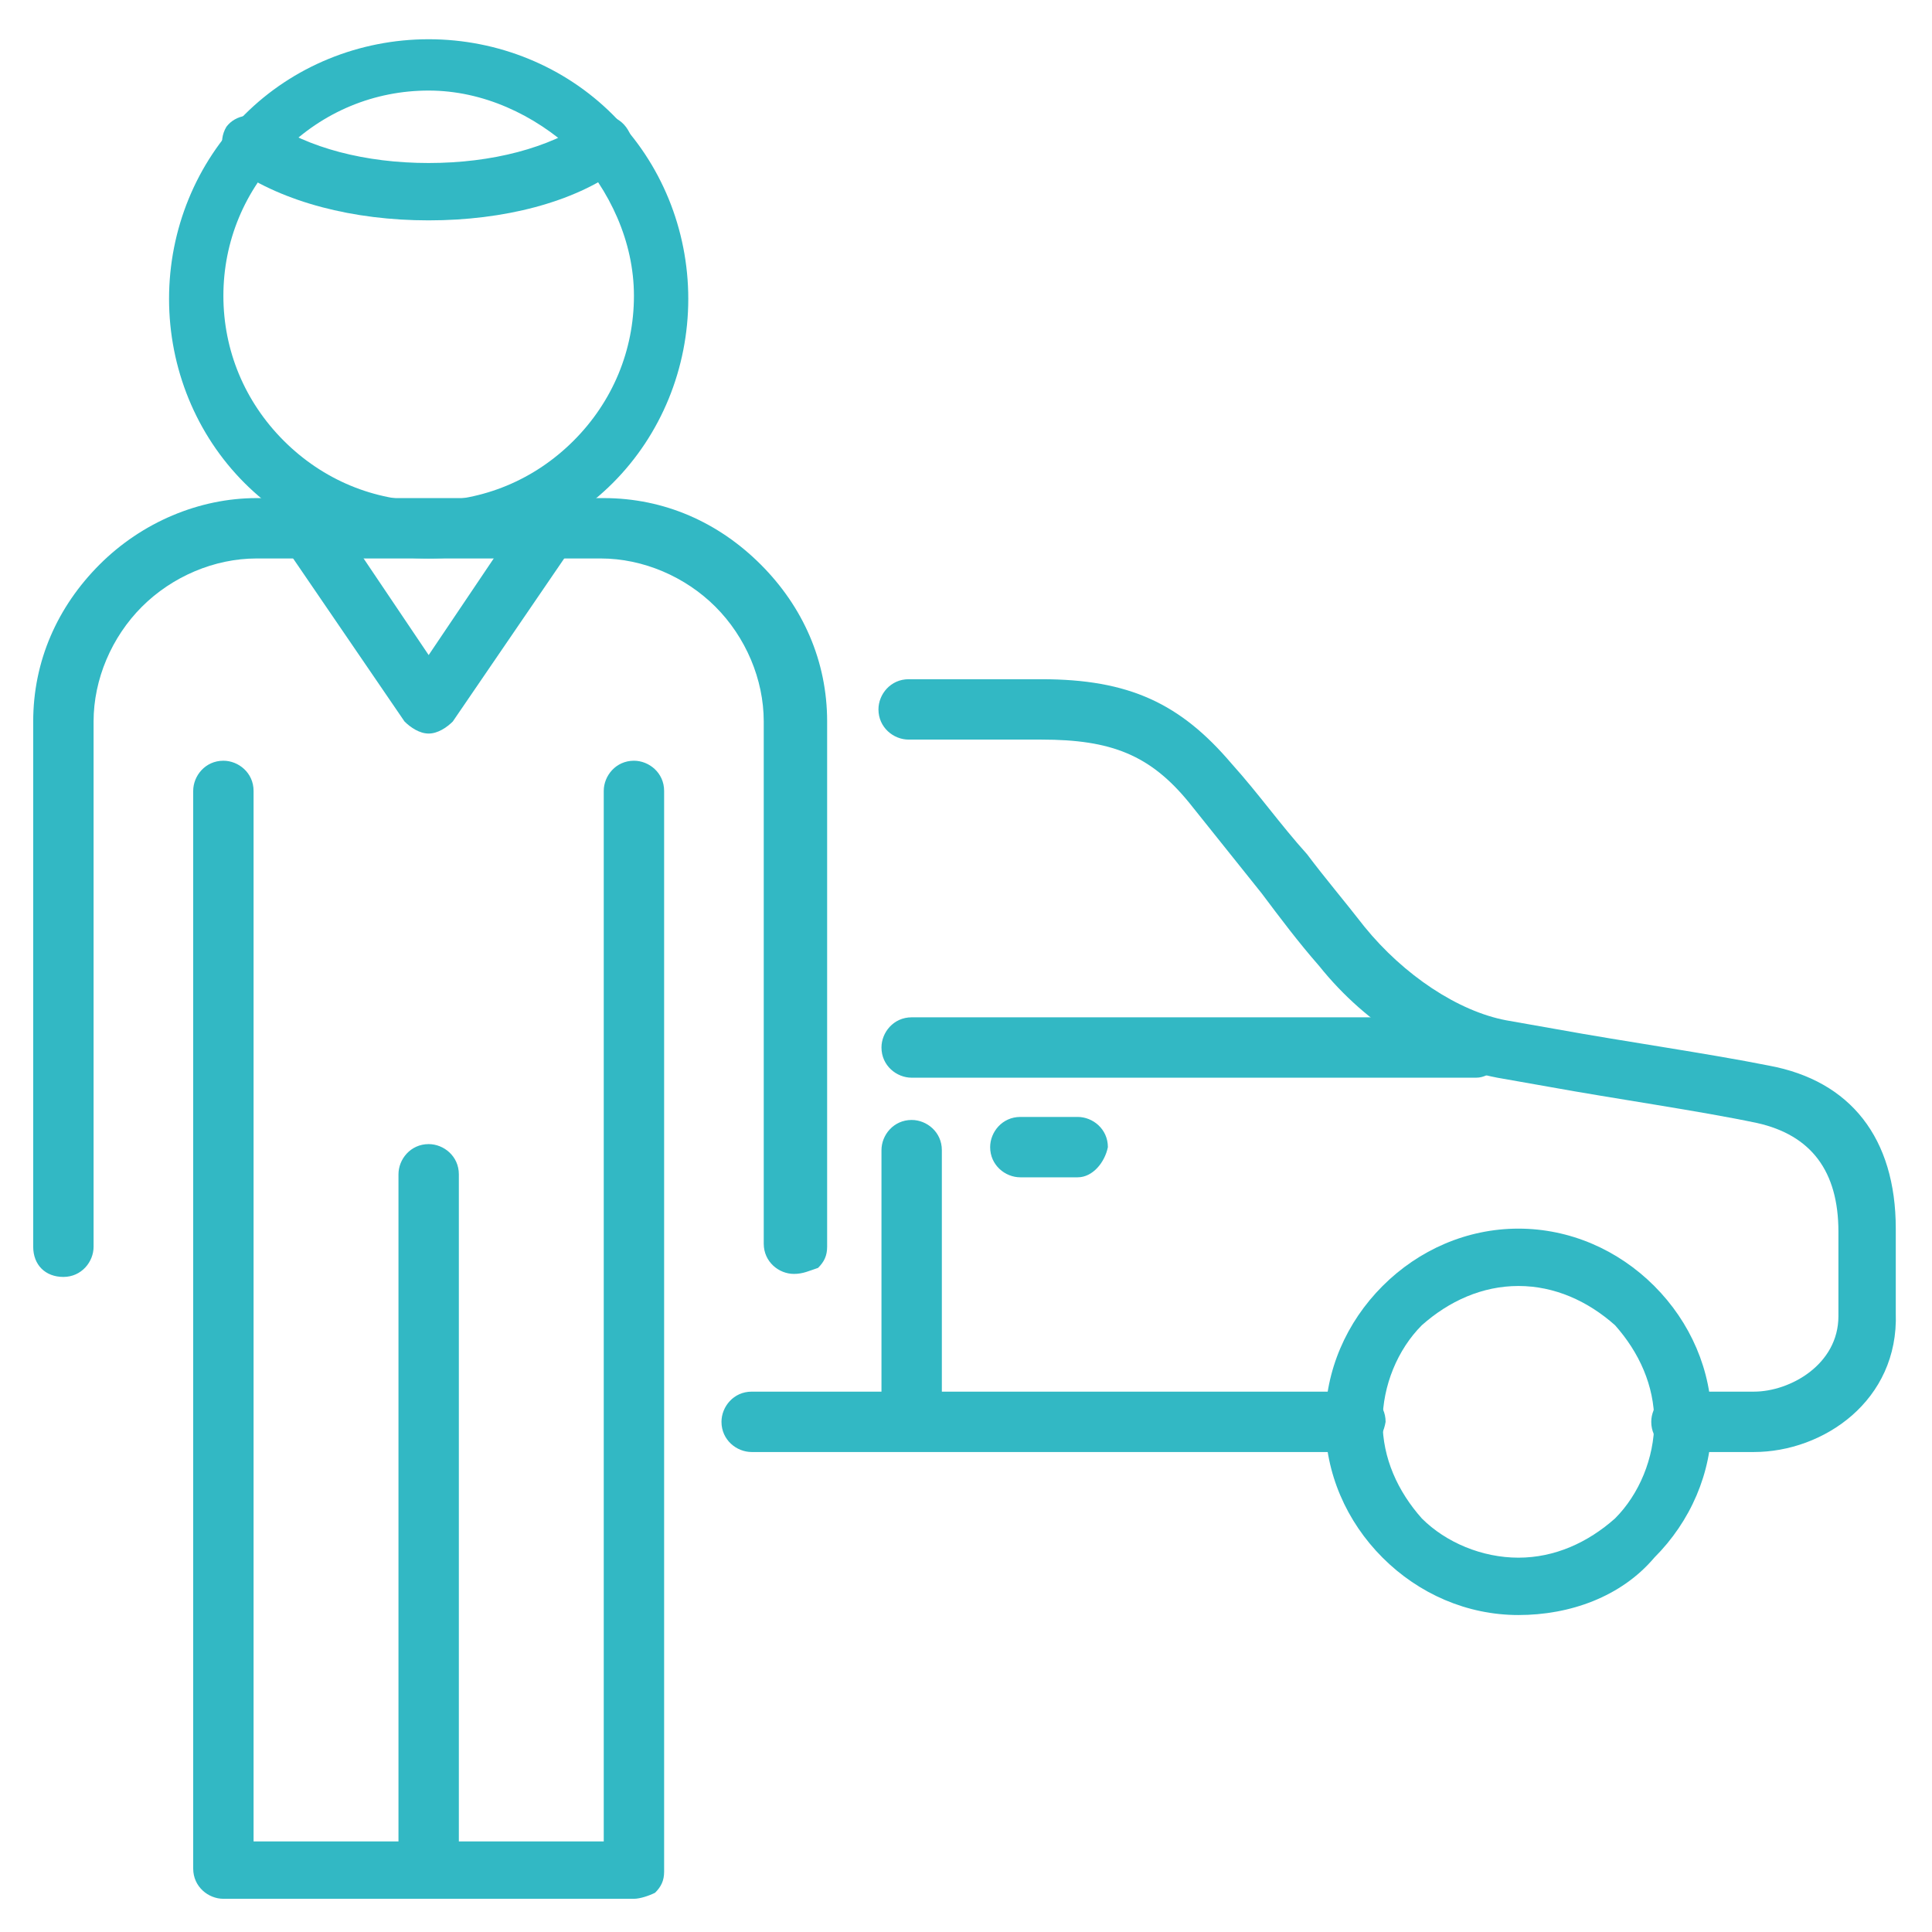
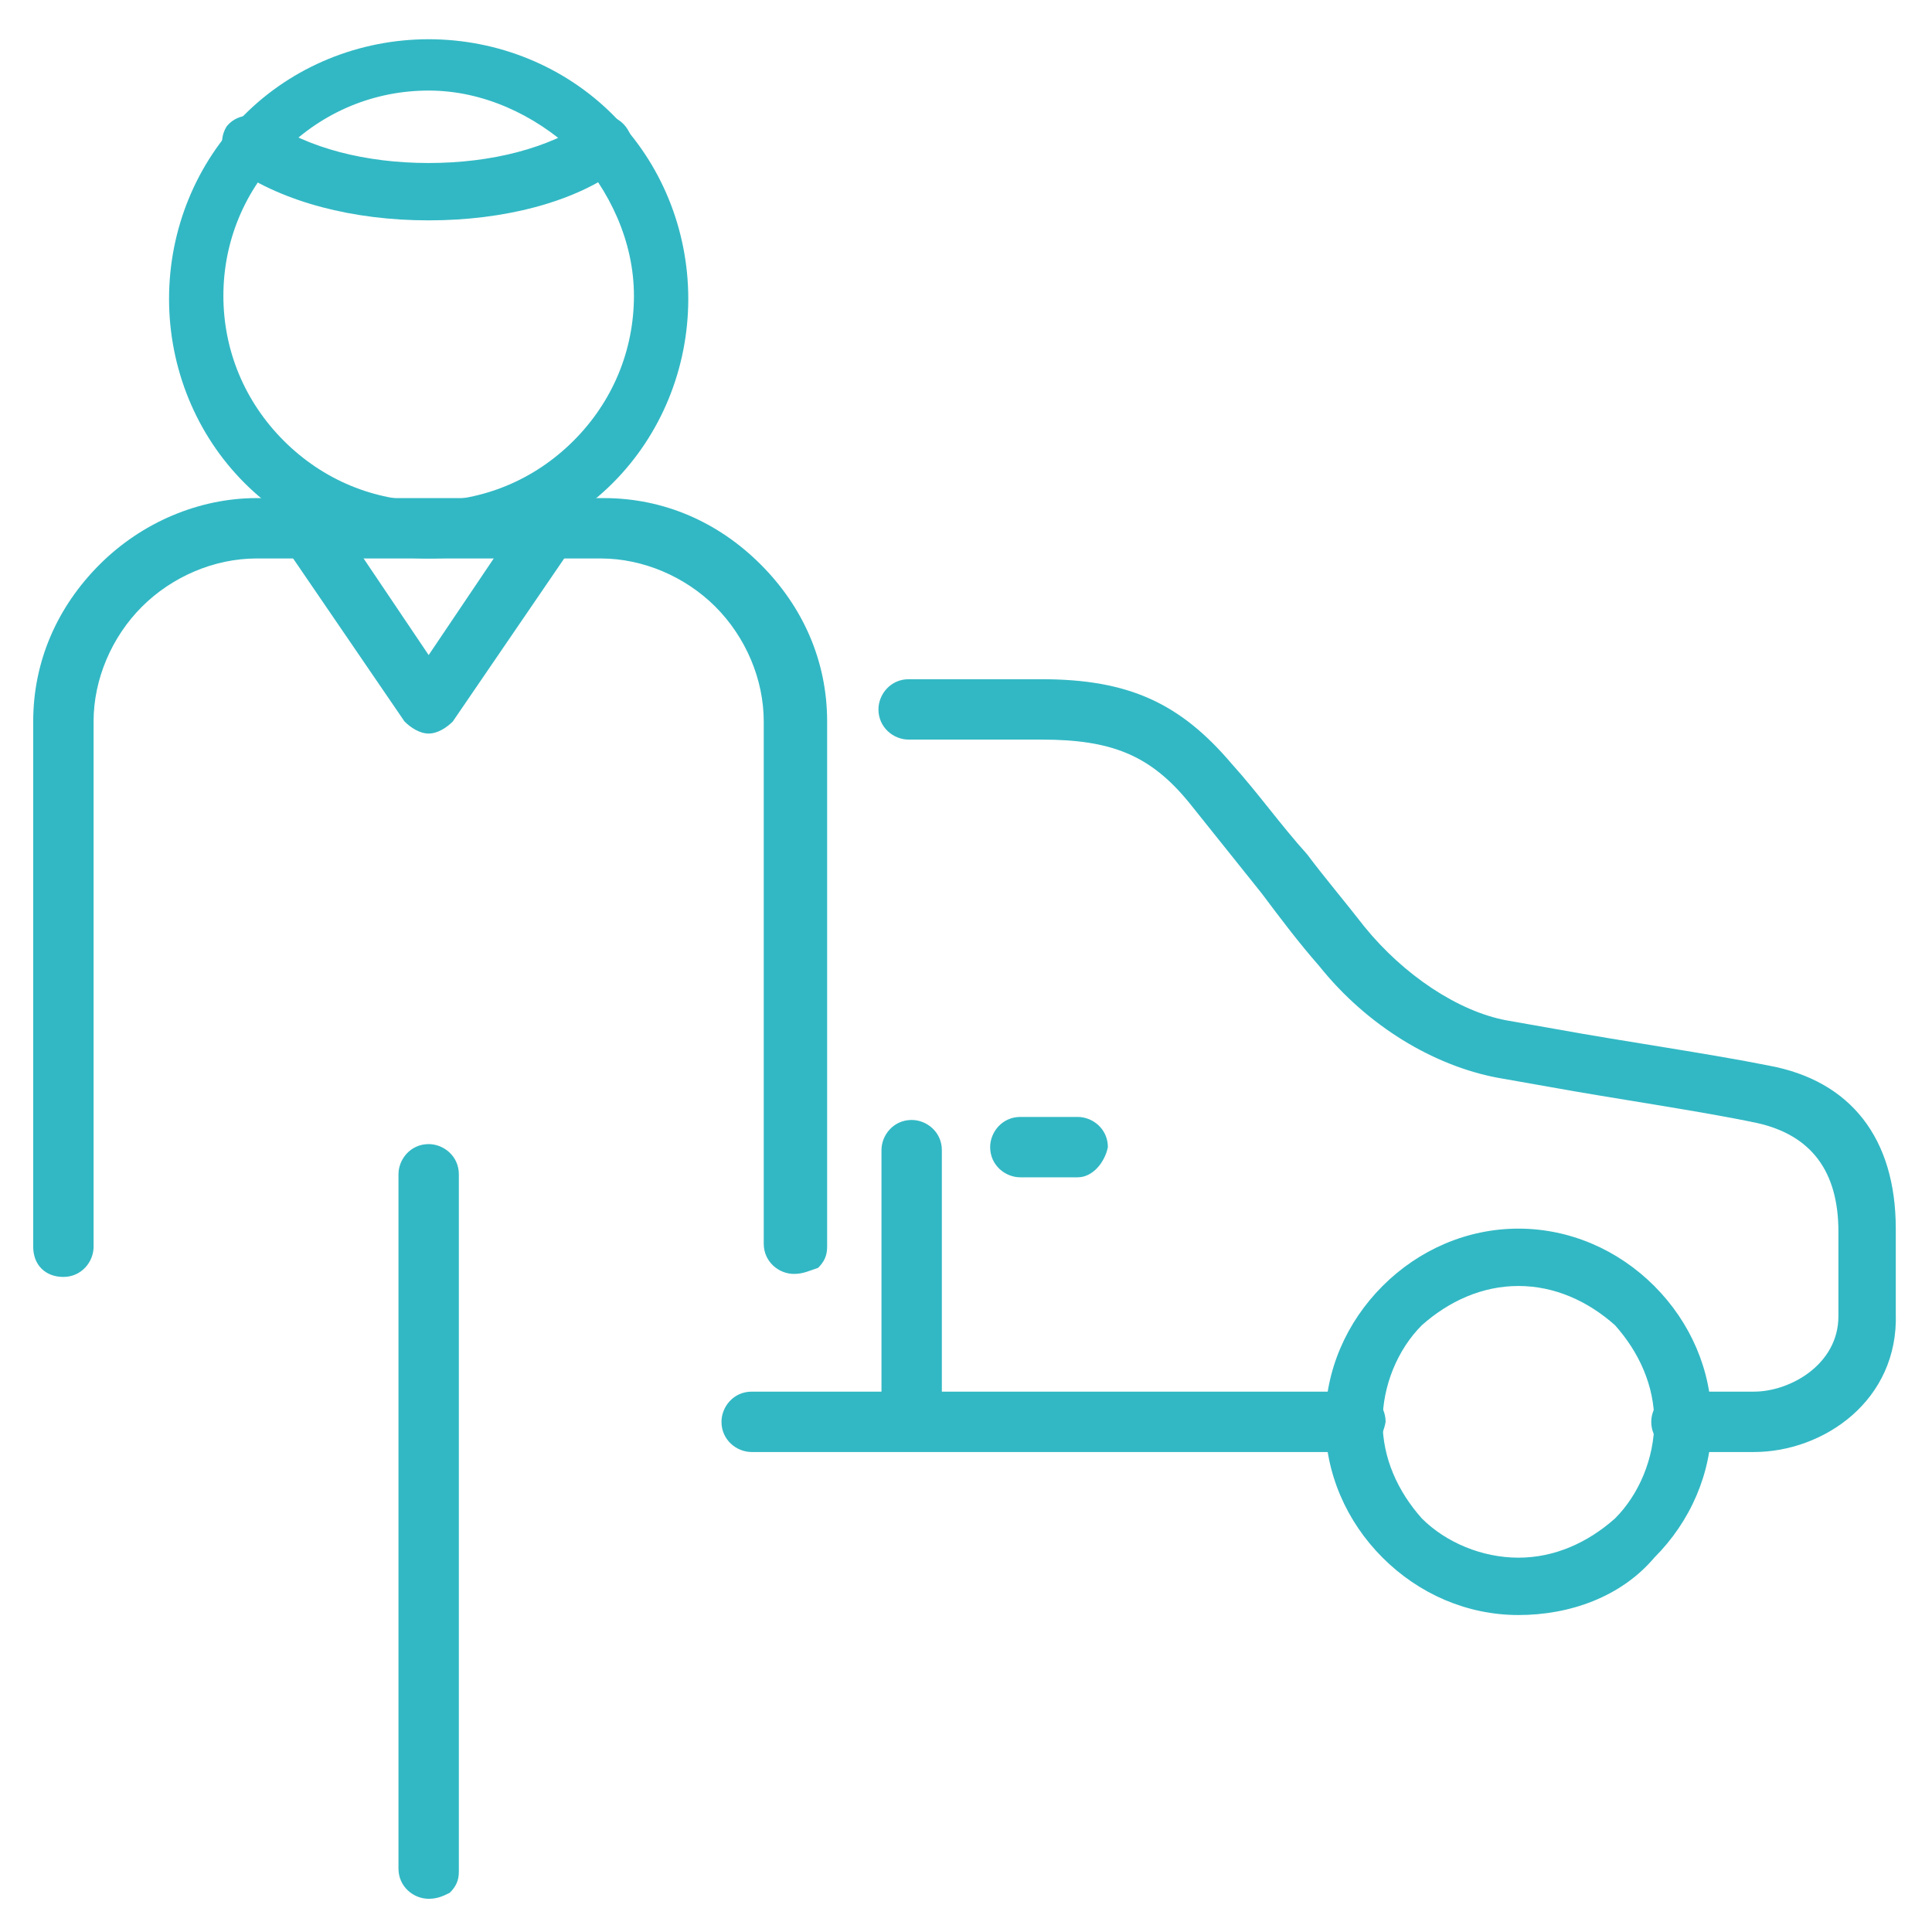
<svg xmlns="http://www.w3.org/2000/svg" version="1.1" id="レイヤー_1" x="0px" y="0px" viewBox="0 0 64 64" style="enable-background:new 0 0 64 64;" xml:space="preserve">
  <style type="text/css">
	.st0{fill:#32B8C4;}
</style>
  <g id="レイヤー_10">
    <g>
-       <path class="st0" d="M21,62.9H7.4c-0.5,0-1-0.4-1-1V26.2c0-0.5,0.4-1,1-1c0.5,0,1,0.4,1,1V61H20V26.2c0-0.5,0.4-1,1-1    c0.5,0,1,0.4,1,1V62c0,0.3-0.1,0.5-0.3,0.7C21.5,62.8,21.2,62.9,21,62.9L21,62.9z" />
      <path class="st0" d="M14.2,62.9c-0.5,0-1-0.4-1-1v-23c0-0.5,0.4-1,1-1c0.5,0,1,0.4,1,1V62c0,0.3-0.1,0.5-0.3,0.7    C14.7,62.8,14.5,62.9,14.2,62.9z" />
      <path class="st0" d="M26.3,42.2c-0.5,0-1-0.4-1-1V23.9c0-1.4-0.6-2.8-1.6-3.8s-2.4-1.6-3.8-1.6H8.5c-1.4,0-2.8,0.6-3.8,1.6    s-1.6,2.4-1.6,3.8v17.4c0,0.5-0.4,1-1,1s-1-0.4-1-1V23.9c0-2,0.8-3.8,2.2-5.2s3.3-2.2,5.2-2.2H20c2,0,3.8,0.8,5.2,2.2    c1.4,1.4,2.2,3.2,2.2,5.2v17.4c0,0.3-0.1,0.5-0.3,0.7C26.8,42.1,26.6,42.2,26.3,42.2L26.3,42.2z" />
      <path class="st0" d="M14.2,18.5c-2.3,0-4.5-0.9-6.1-2.5s-2.5-3.8-2.5-6.1s0.9-4.5,2.5-6.1s3.8-2.5,6.1-2.5s4.5,0.9,6.1,2.5    s2.5,3.8,2.5,6.1s-0.9,4.5-2.5,6.1S16.5,18.5,14.2,18.5L14.2,18.5z M14.2,3c-1.8,0-3.5,0.7-4.8,2s-2,3-2,4.8s0.7,3.5,2,4.8    s3,2,4.8,2s3.5-0.7,4.8-2s2-3,2-4.8S20.2,6.3,19,5C17.7,3.8,16,3,14.2,3L14.2,3z" />
      <path class="st0" d="M14.2,24.3c-0.3,0-0.6-0.2-0.8-0.4l-4.1-6c-0.3-0.4-0.2-1,0.3-1.3c0.4-0.3,1-0.2,1.3,0.2l3.3,4.9l3.3-4.9l0,0    c0.3-0.4,0.9-0.5,1.3-0.2s0.6,0.9,0.3,1.3l-4.1,6C14.8,24.1,14.5,24.3,14.2,24.3L14.2,24.3z" />
      <path class="st0" d="M14.2,7.3c-2.5,0-4.8-0.6-6.4-1.7C7.4,5.3,7.2,4.7,7.5,4.2C7.8,3.8,8.4,3.7,8.9,4c1.3,0.9,3.2,1.4,5.3,1.4    s4-0.5,5.3-1.4l0,0c0.4-0.3,1-0.2,1.3,0.3s0.2,1-0.3,1.3C19,6.7,16.7,7.3,14.2,7.3L14.2,7.3z" />
      <path class="st0" d="M58.1,48.1h-2.4c-0.5,0-1-0.4-1-1c0-0.5,0.4-1,1-1h2.4c1.2,0,2.8-0.9,2.8-2.5v-2.8c0-2-0.9-3.2-2.7-3.6    c-1.9-0.4-4.7-0.8-6.9-1.2l-1.7-0.3c-2.1-0.4-4.3-1.7-5.9-3.7c-0.7-0.8-1.3-1.6-1.9-2.4c-0.8-1-1.6-2-2.4-3    c-1.3-1.6-2.6-2.1-4.9-2.1h-4.4c-0.5,0-1-0.4-1-1c0-0.5,0.4-1,1-1h4.4c2.9,0,4.6,0.8,6.3,2.8c0.9,1,1.6,2,2.5,3    c0.6,0.8,1.2,1.5,1.9,2.4c1.3,1.6,3.1,2.8,4.7,3.1l1.7,0.3c2.2,0.4,5,0.8,7,1.2c2.7,0.5,4.2,2.4,4.2,5.4v2.8    C62.9,46.4,60.4,48.1,58.1,48.1L58.1,48.1z" />
      <path class="st0" d="M44.9,48.1h-20c-0.5,0-1-0.4-1-1c0-0.5,0.4-1,1-1h20c0.5,0,1,0.4,1,1C45.8,47.7,45.4,48.1,44.9,48.1z" />
      <path class="st0" d="M50.3,53.5c-1.7,0-3.3-0.7-4.5-1.9s-1.9-2.8-1.9-4.5s0.7-3.3,1.9-4.5s2.8-1.9,4.5-1.9s3.3,0.7,4.5,1.9    s1.9,2.8,1.9,4.5s-0.7,3.3-1.9,4.5C53.7,52.9,52,53.5,50.3,53.5z M50.3,42.6c-1.2,0-2.3,0.5-3.2,1.3c-0.8,0.8-1.3,2-1.3,3.2    s0.5,2.3,1.3,3.2c0.8,0.8,2,1.3,3.2,1.3s2.3-0.5,3.2-1.3c0.8-0.8,1.3-2,1.3-3.2s-0.5-2.3-1.3-3.2C52.6,43.1,51.5,42.6,50.3,42.6    L50.3,42.6z" />
-       <path class="st0" d="M48.9,35.7H30.2c-0.5,0-1-0.4-1-1c0-0.5,0.4-1,1-1h18.6c0.5,0,1,0.4,1,1C49.8,35.2,49.4,35.7,48.9,35.7    L48.9,35.7z" />
      <path class="st0" d="M30.2,48c-0.5,0-1-0.4-1-1v-8.9c0-0.5,0.4-1,1-1c0.5,0,1,0.4,1,1V47c0,0.3-0.1,0.5-0.3,0.7    C30.7,47.9,30.5,48,30.2,48z" />
      <path class="st0" d="M35.7,39h-1.9c-0.5,0-1-0.4-1-1c0-0.5,0.4-1,1-1h1.9c0.5,0,1,0.4,1,1C36.6,38.5,36.2,39,35.7,39z" />
    </g>
  </g>
</svg>